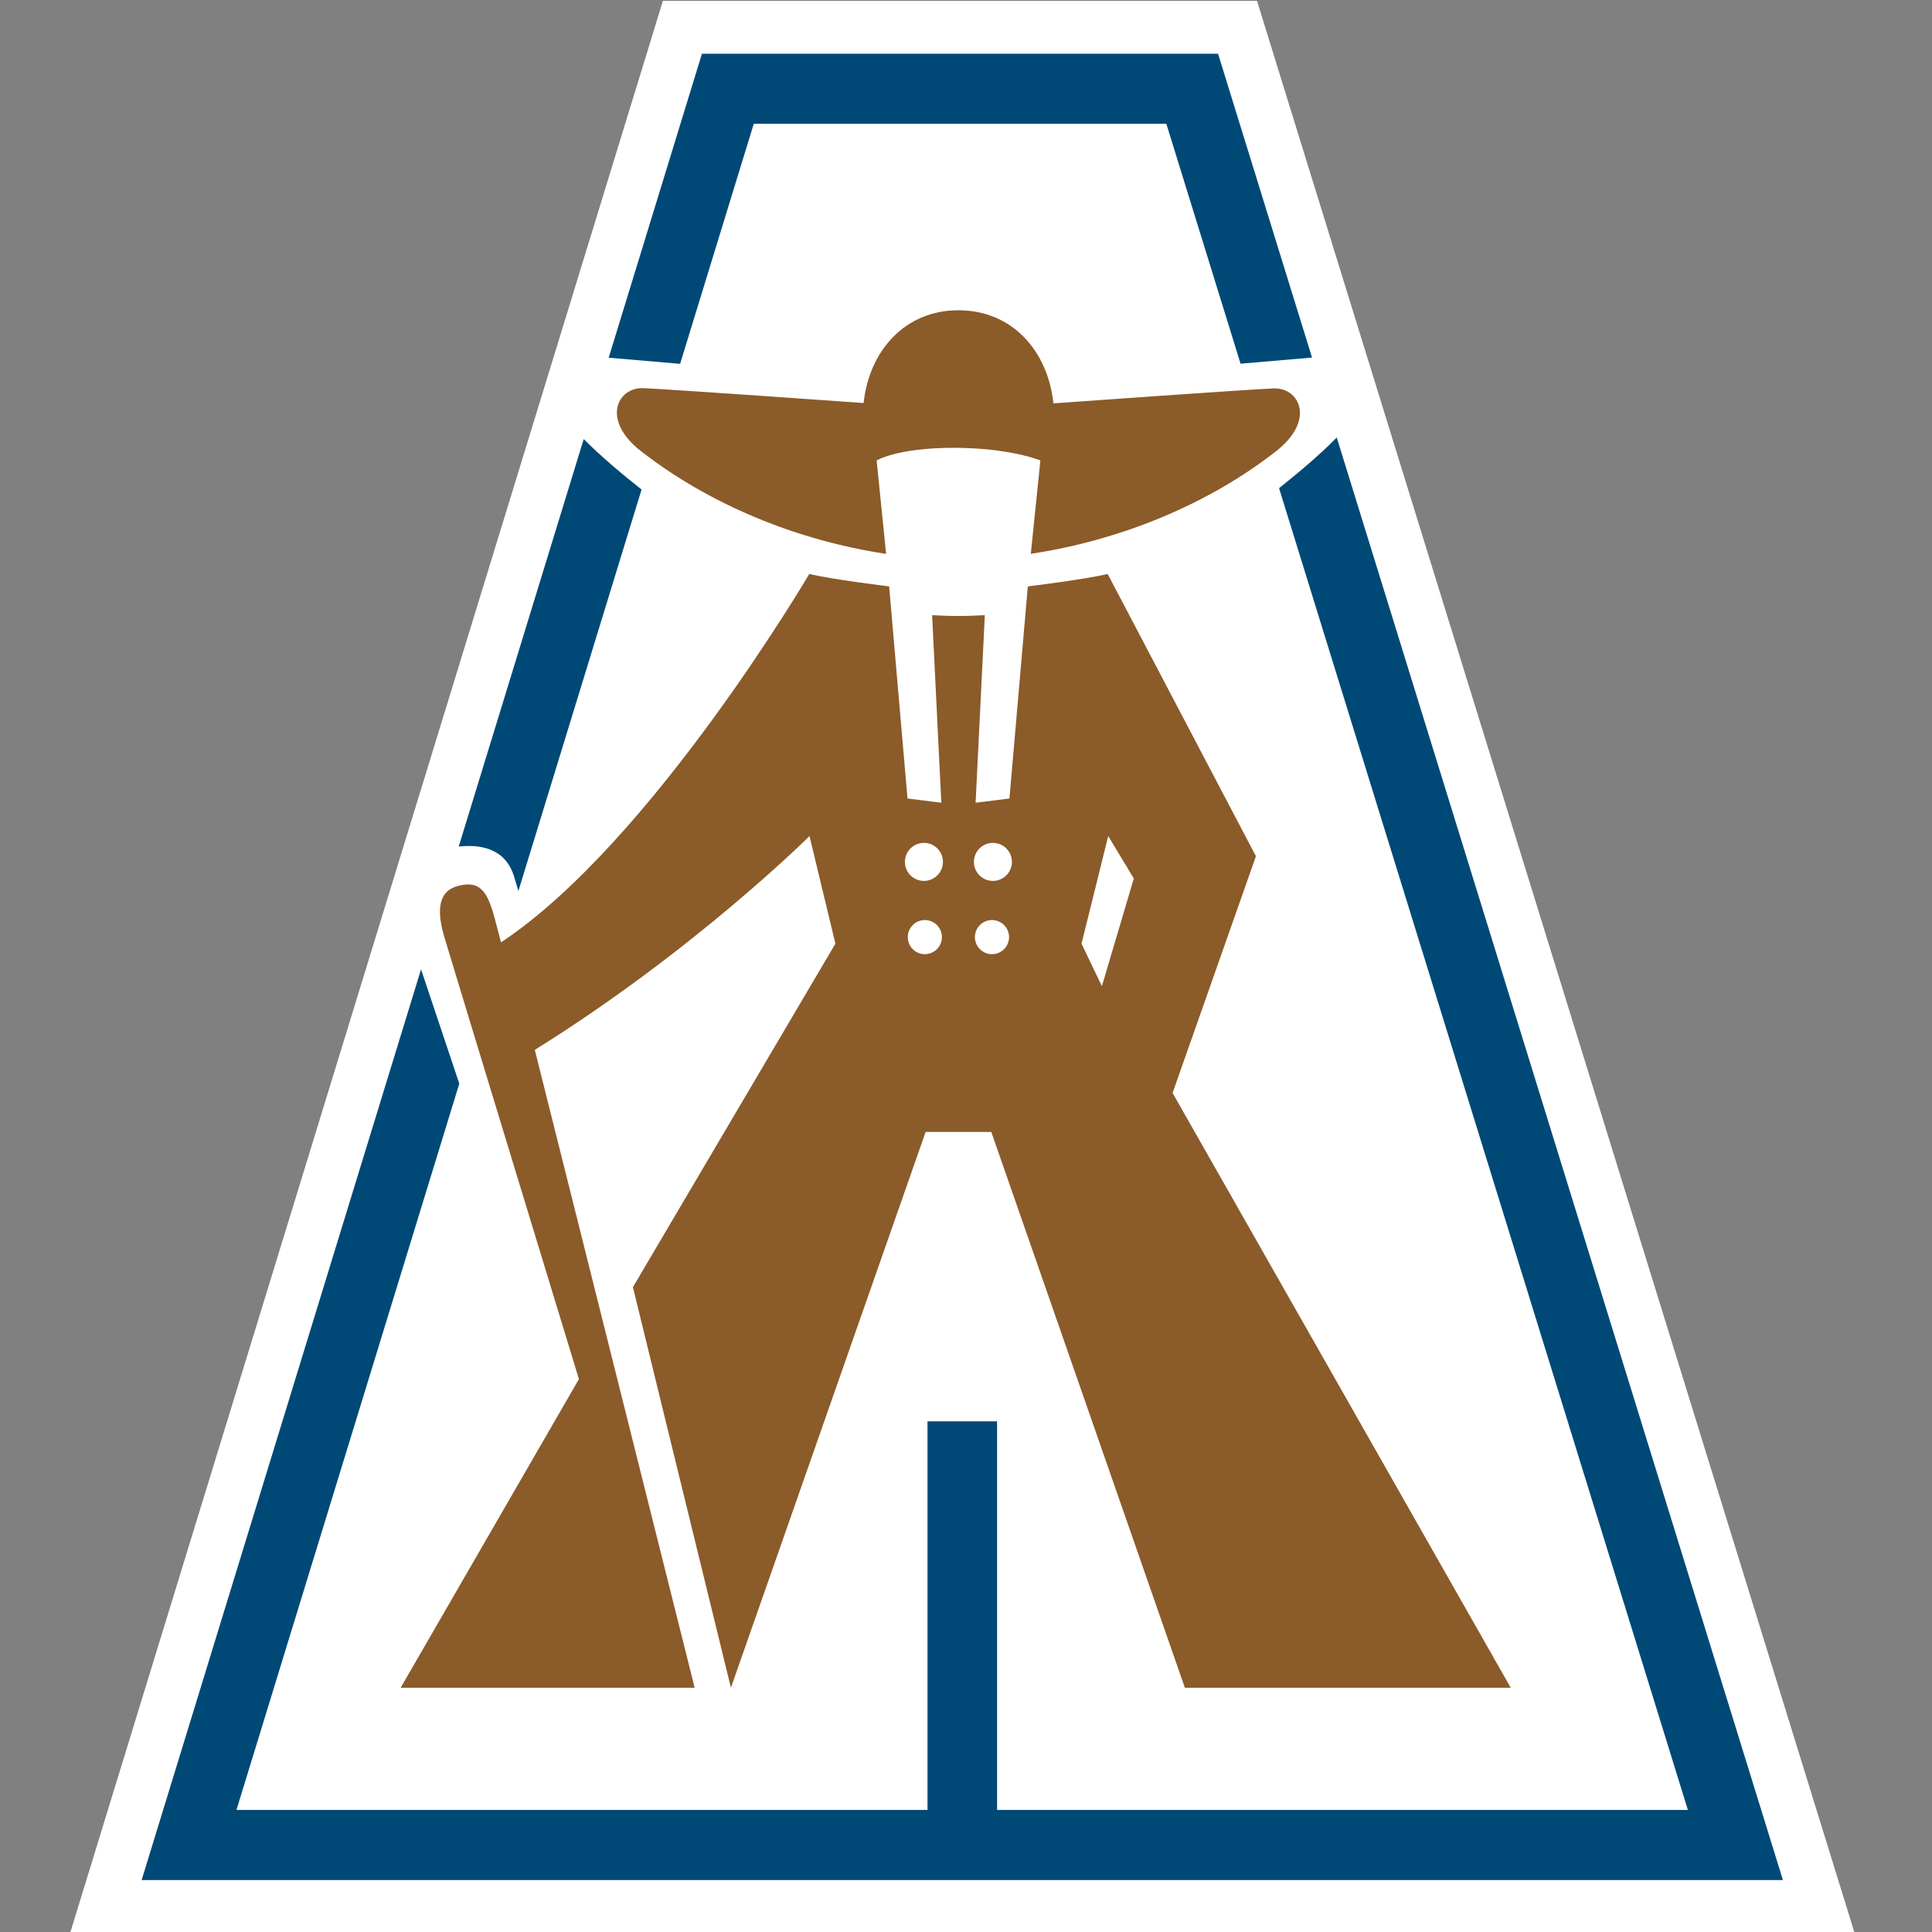
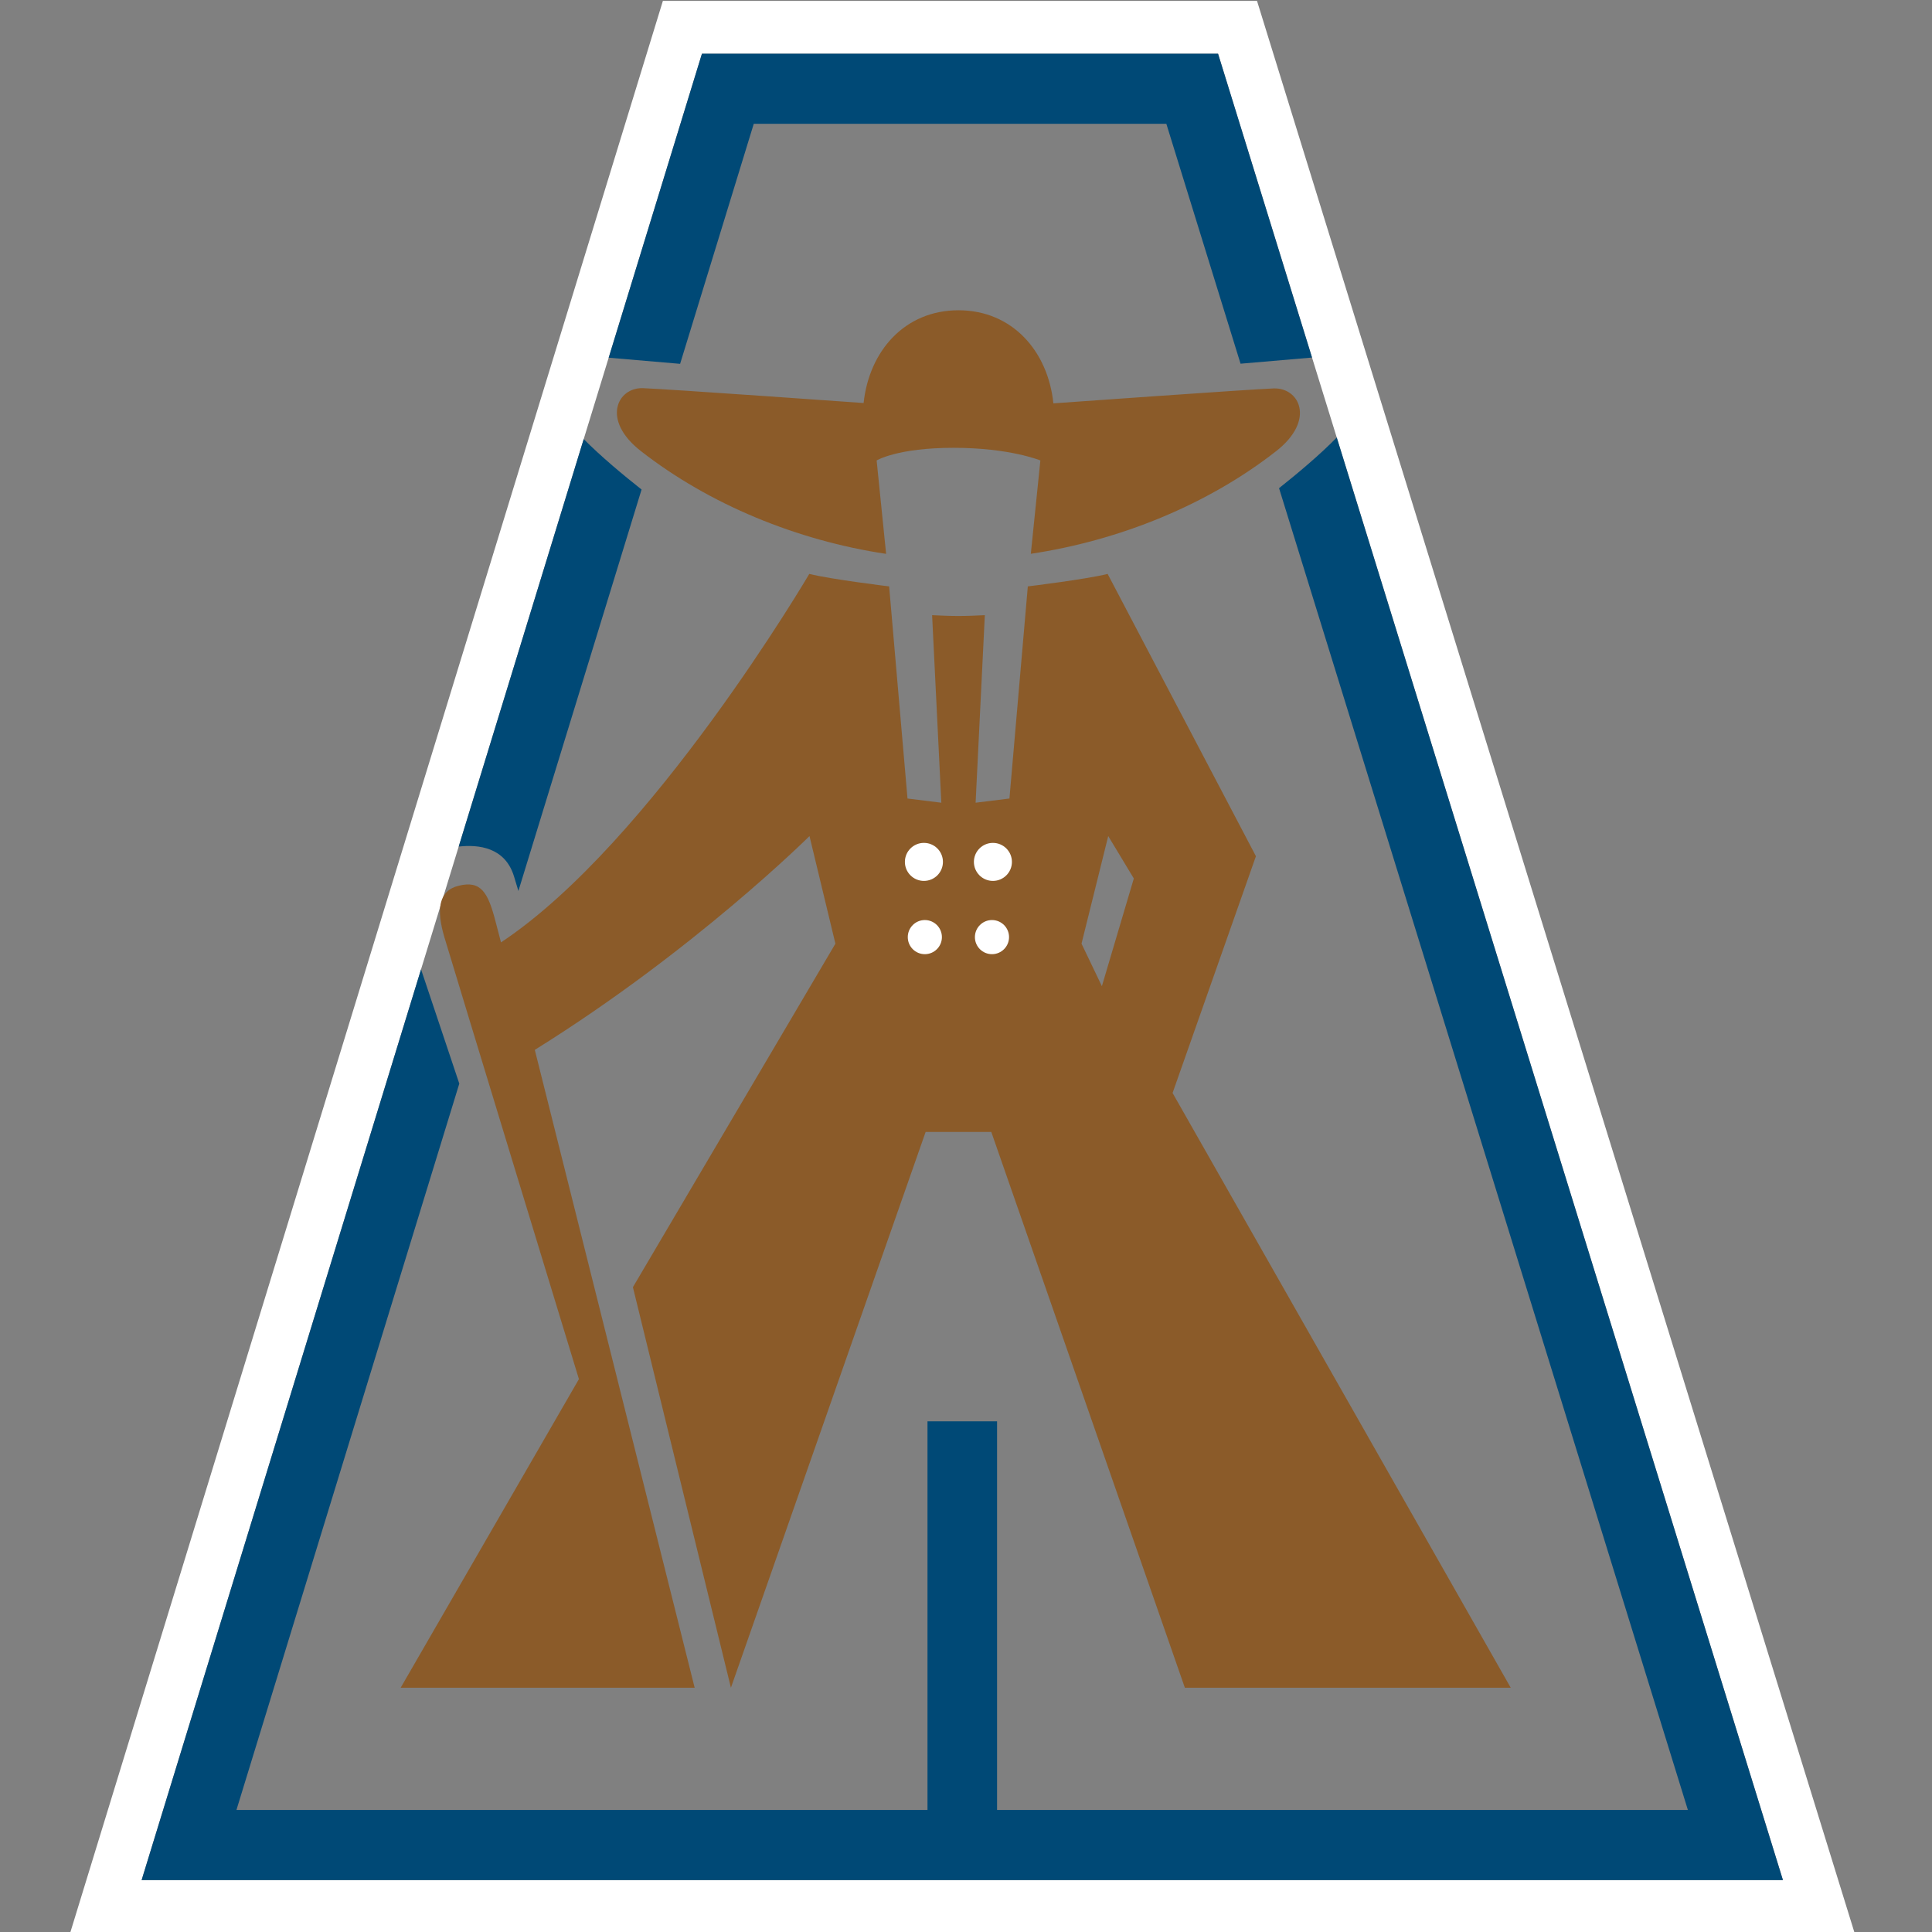
<svg xmlns="http://www.w3.org/2000/svg" version="1.1" width="256" height="256">
  <rect width="100%" height="100%" fill="#808080" stroke="none" />
  <svg id="SvgjsSvg1011" version="1.1" viewBox="0 0 256 256">
    <g>
-       <polygon points="14.032 252.617 90.423 3.618 163.979 3.618 240.992 252.617 14.032 252.617" style="fill: #fff;" />
      <path d="M161.398,7.117l74.848,242H18.767L93.011,7.117h68.387M166.56.117h-78.724l-1.518,4.947L12.075,247.064l-2.777,9.053h236.44l-2.805-9.068L168.086,5.049l-1.525-4.932h0Z" style="fill: #fff;" />
    </g>
    <g id="SvgjsG1010">
      <g>
        <path d="M143.306,125.042l3.54-14.257,3.391,5.617-4.231,14.272-2.699-5.632ZM107.234,76.047s-20.91,35.611-40.848,48.822l-.699-2.673c-1.023-4.008-1.972-5.553-4.918-4.83-2.681.658-2.964,3.185-1.884,6.825,1.08,3.64,17.825,58.549,17.825,58.549l-23.619,40.892h38.956l-21.182-84.521c21.139-13.149,36.398-28.326,36.398-28.326l3.434,14.257-26.833,45.514,12.987,53.077,25.799-73.642h8.702l25.648,73.642h43.18l-44.807-78.809,11.044-31.37-19.648-37.406c-2.905.722-10.578,1.653-10.578,1.653l-2.434,28.108-4.483.555,1.221-24.851c-1.159.057-2.319.108-3.491.108s-2.334-.051-3.494-.108l1.221,24.851-4.481-.555-2.434-28.108s-7.676-.931-10.581-1.653M168.784,51.467c-3.254.121-29.205,1.979-29.205,1.979-.72-6.931-5.458-12.334-12.576-12.334s-11.83,5.383-12.571,12.29c0,0-25.971-1.851-29.226-1.969-3.375-.123-5.583,4.19-.308,8.319,9.067,7.087,20.722,11.869,32.501,13.635v-.01s.01.003.015.003l-1.254-12.367s2.715-1.676,10.195-1.676,11.499,1.676,11.499,1.676l-1.265,12.367c11.779-1.766,23.434-6.504,32.501-13.596,5.278-4.126,3.069-8.439-.306-8.316" style="fill: #8b5b29;" />
        <path d="M124.944,114.206c0,1.391-1.129,2.519-2.519,2.519s-2.522-1.126-2.522-2.519,1.129-2.519,2.522-2.519,2.519,1.126,2.519,2.519" style="fill: #fff;" />
        <path d="M124.807,124.173c0,1.249-1.013,2.26-2.262,2.26s-2.26-1.01-2.26-2.26,1.013-2.262,2.26-2.262,2.262,1.013,2.262,2.262" style="fill: #fff;" />
        <path d="M131.566,111.687c1.391,0,2.519,1.129,2.519,2.519s-1.129,2.519-2.519,2.519-2.519-1.129-2.519-2.519,1.129-2.519,2.519-2.519" style="fill: #fff;" />
        <path d="M131.442,121.911c1.249,0,2.262,1.013,2.262,2.26s-1.013,2.262-2.262,2.262-2.262-1.013-2.262-2.26,1.013-2.262,2.262-2.262" style="fill: #fff;" />
        <path d="M85.011,64.865c-2.396-1.889-5.411-4.404-7.666-6.684l-16.565,53.994c2.643-.296,6.141.095,7.324,3.938.165.537.368,1.213.586,1.943,0,0,16.321-53.192,16.321-53.192ZM164.38,48.192l9.47-.815-12.452-40.259h-68.387l-12.357,40.28,9.465.812,9.758-31.804h54.67l9.833,31.786ZM18.767,249.117h217.478l-59.12-191.147c-2.198,2.26-5.208,4.781-7.645,6.715l54.172,175.145h-91.536v-51.498h-9.218v51.498H31.33l29.529-96.243-5.069-15.144-37.023,120.675Z" style="fill: #004976;" />
      </g>
    </g>
  </svg>
  <style>@media (prefers-color-scheme: light) { :root { filter: none; } }
@media (prefers-color-scheme: dark) { :root { filter: none; } }
</style>
</svg>